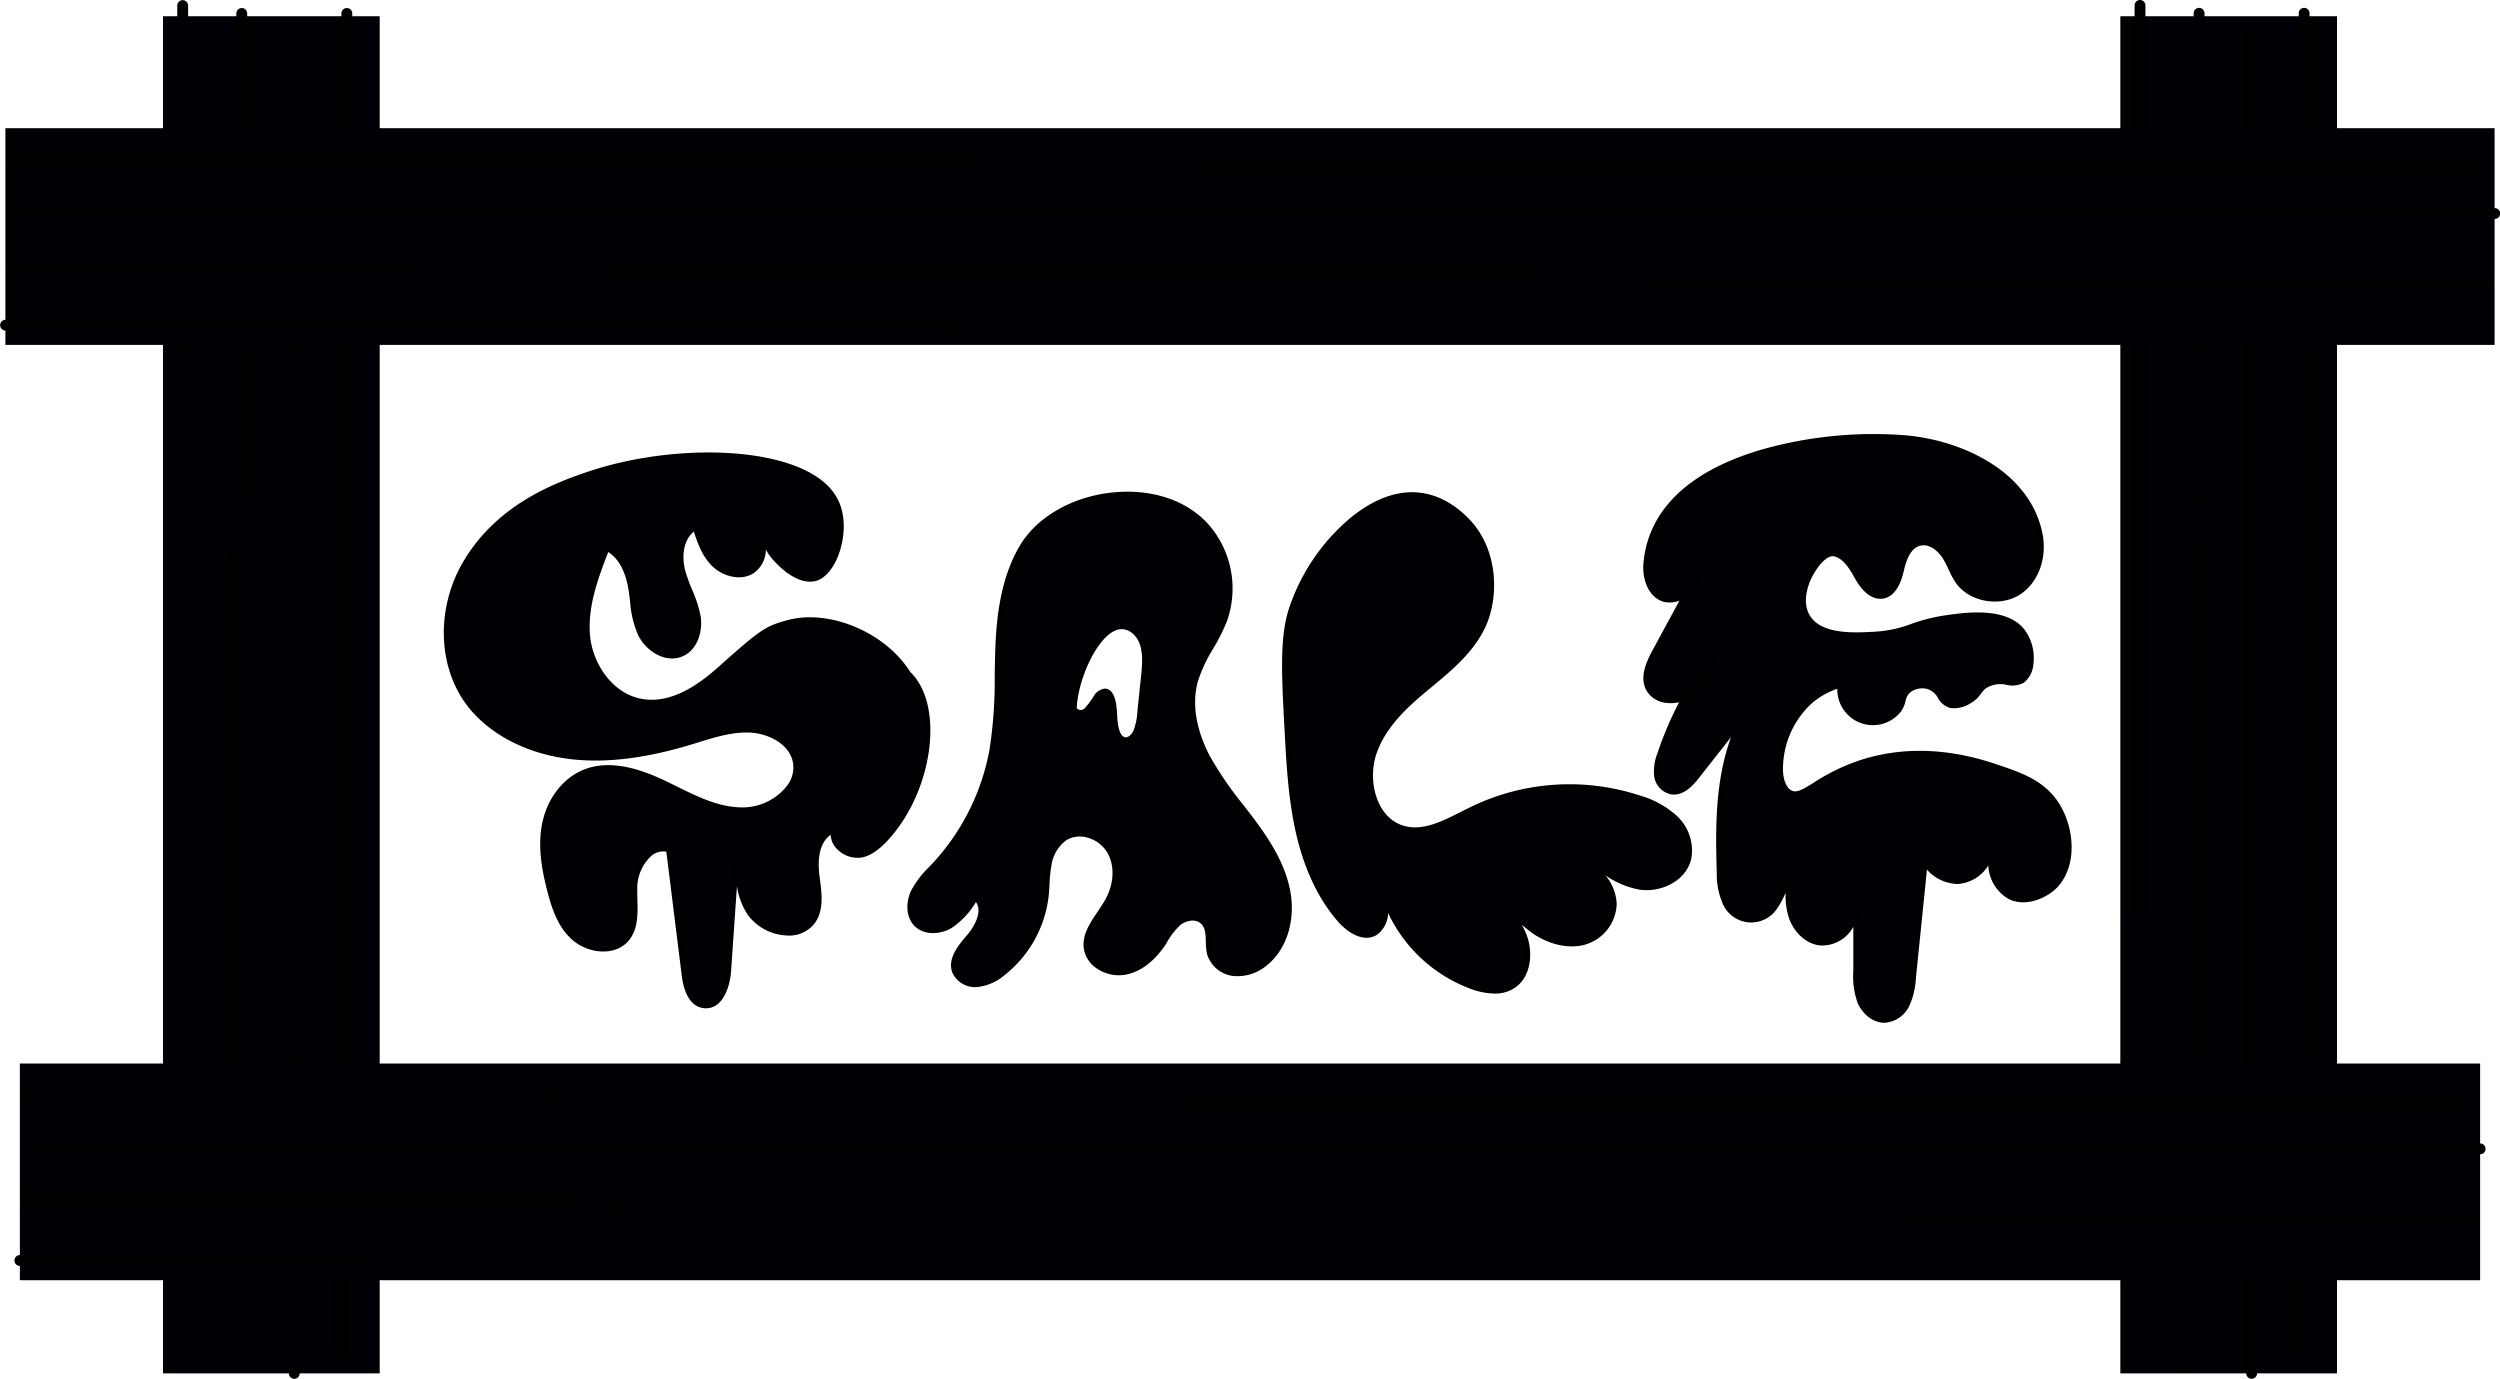
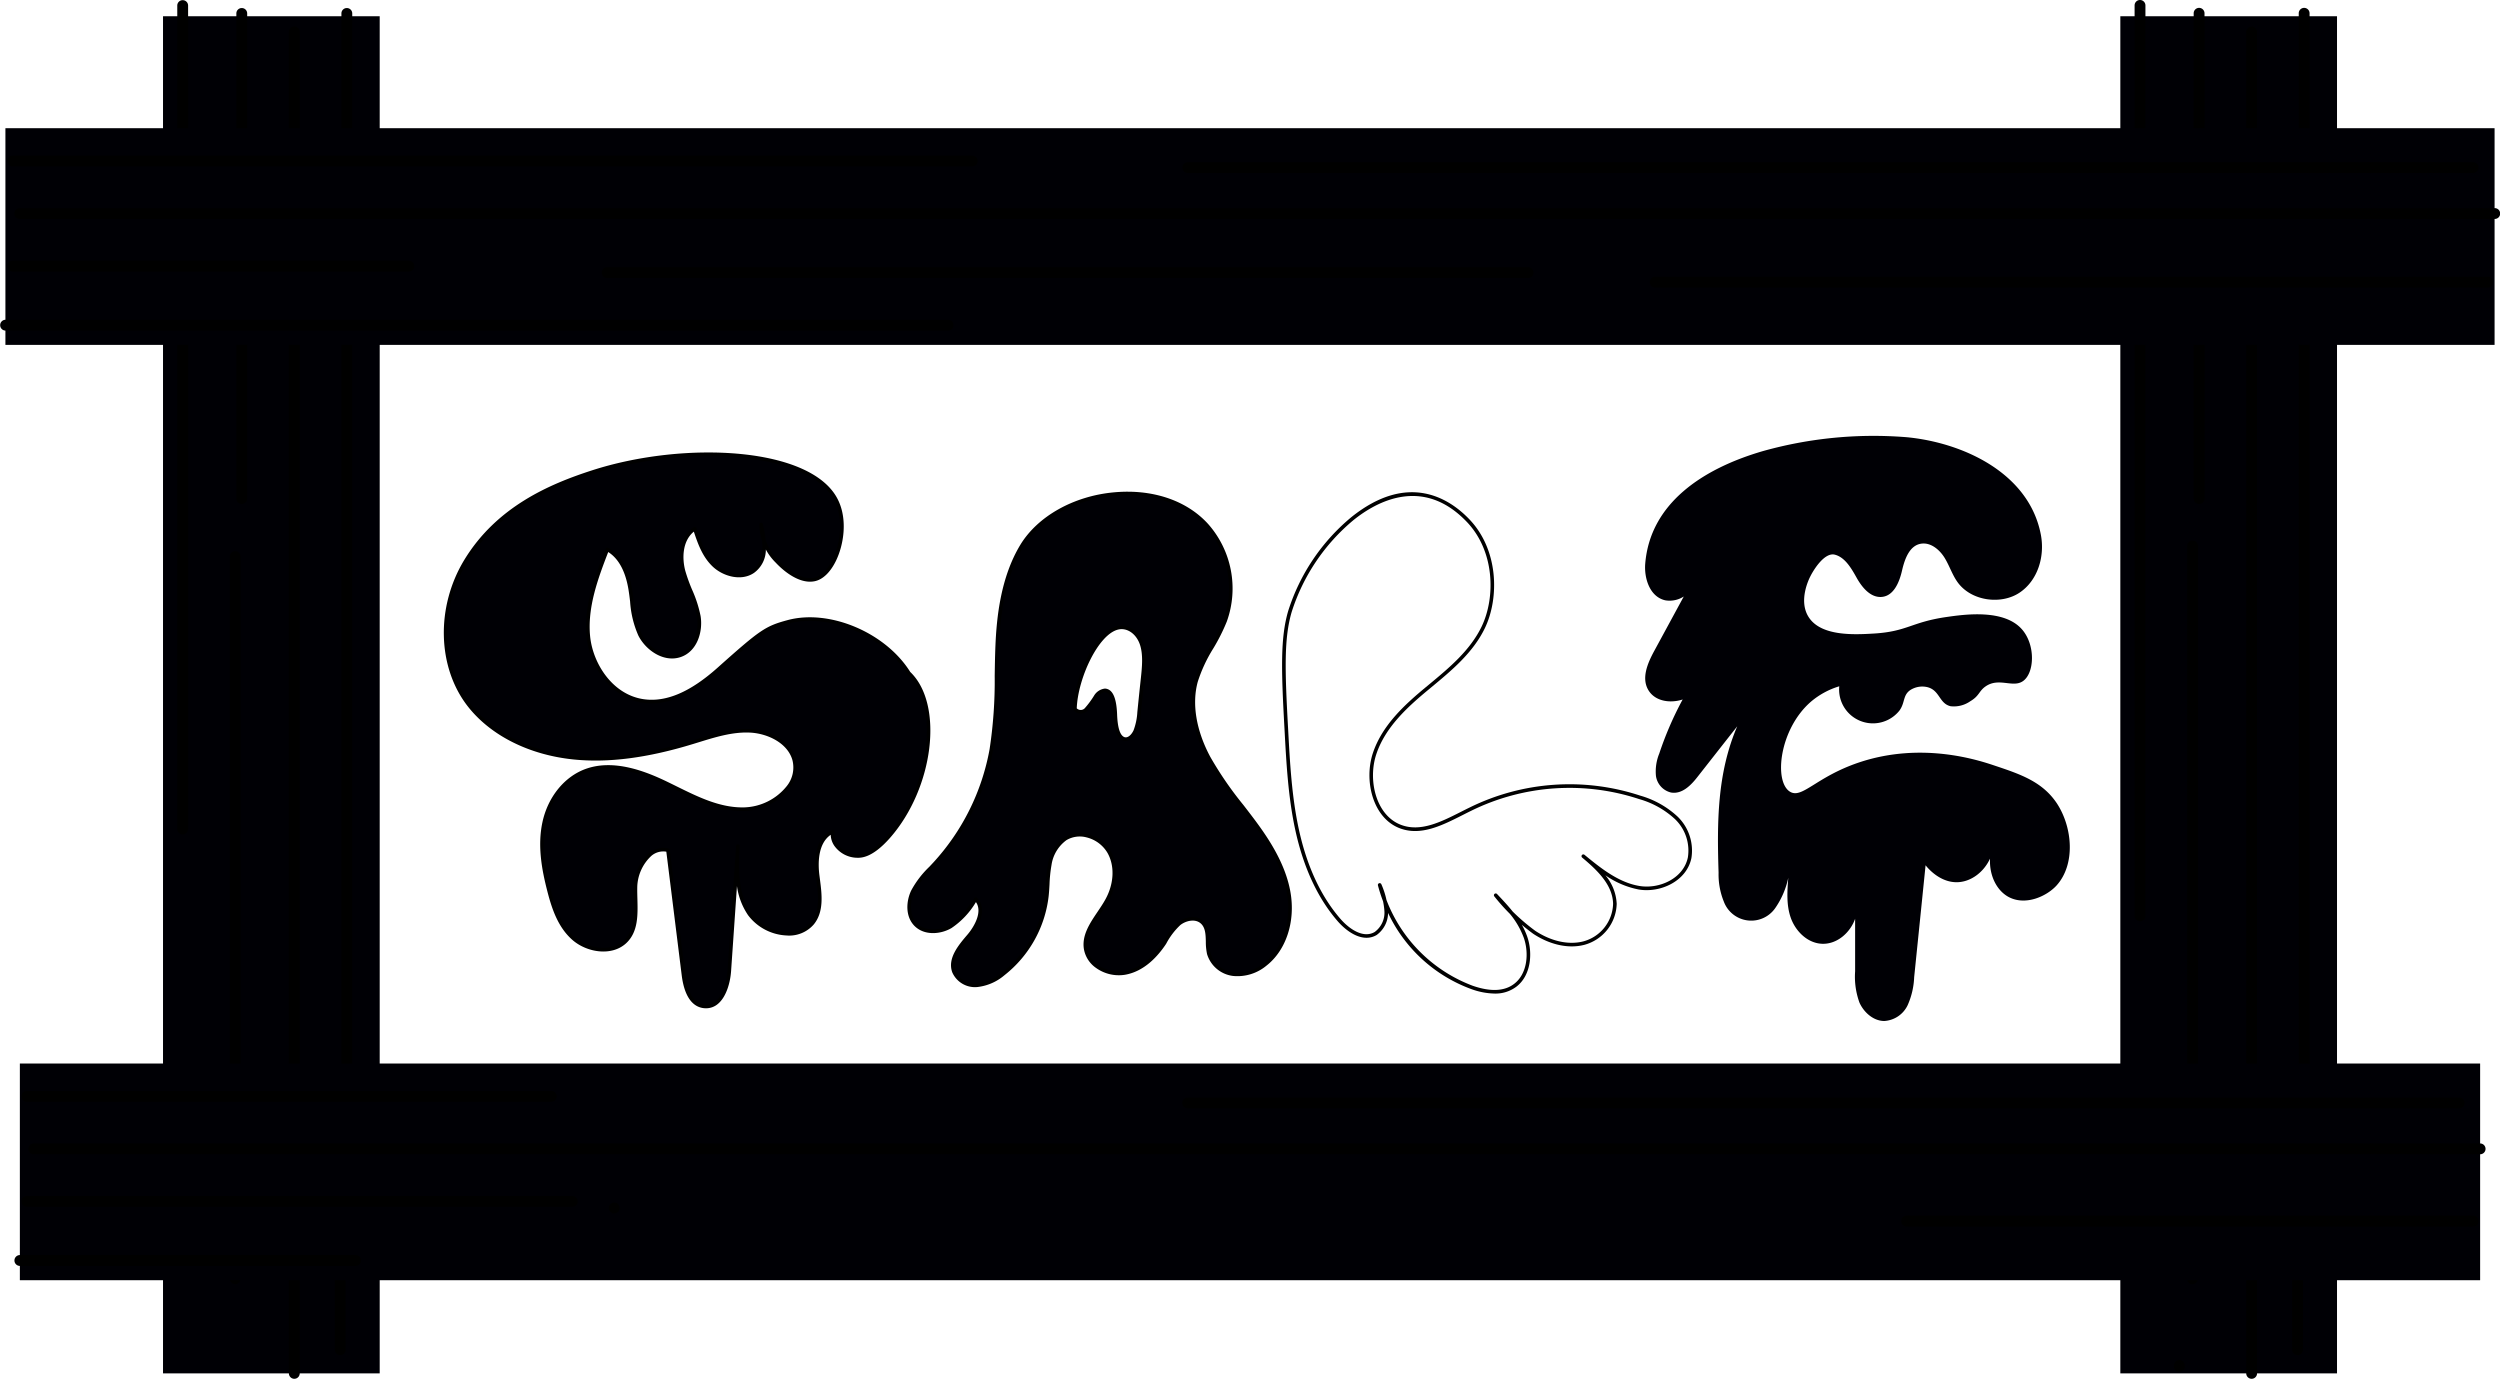
<svg xmlns="http://www.w3.org/2000/svg" id="e3e8608b-d38b-4c7a-9be5-adac6912427e" data-name="ebfda4a4-d144-47f7-b34e-37d0af01d46d" width="497.352" height="274.299" viewBox="0 0 497.352 274.299">
  <defs>
    <style>.b8f80036-9d33-4f36-9e45-08072487f27c{fill:#000005;}</style>
  </defs>
  <path class="b8f80036-9d33-4f36-9e45-08072487f27c" d="M464.927,273.221V3.233h-43.106V273.221Z" />
  <path d="M447.943,274.299a1.078,1.078,0,0,1-1.077-1.078V6.373a1.077,1.077,0,1,1,2.154,0V273.221A1.078,1.078,0,0,1,447.943,274.299Z" />
  <path d="M437.49,100.265a1.078,1.078,0,0,1-1.078-1.078V2.644a1.078,1.078,0,0,1,2.156,0V99.188A1.078,1.078,0,0,1,437.49,100.265Z" />
-   <path class="b8f80036-9d33-4f36-9e45-08072487f27c" d="M436.183,108.607v145.785" />
  <path d="M436.184,255.471a1.079,1.079,0,0,1-1.078-1.078V108.607a1.078,1.078,0,0,1,2.156,0V254.393A1.079,1.079,0,0,1,436.184,255.471Z" />
  <path d="M433.575,272.942a1.079,1.079,0,0,1-1.078-1.078v-.216a1.078,1.078,0,1,1,2.156,0v.216A1.079,1.079,0,0,1,433.575,272.942Z" />
  <path d="M458.389,218.6a1.079,1.079,0,0,1-1.078-1.078V2.644a1.078,1.078,0,0,1,2.156,0V217.522A1.079,1.079,0,0,1,458.389,218.6Z" />
  <path d="M457.082,269.586a1.079,1.079,0,0,1-1.078-1.078V239.484a1.078,1.078,0,1,1,2.156,0v29.023A1.079,1.079,0,0,1,457.082,269.586Z" />
  <path d="M425.736,183.28a1.079,1.079,0,0,1-1.078-1.078V1.078a1.078,1.078,0,0,1,2.156,0V182.202A1.079,1.079,0,0,1,425.736,183.28Z" />
  <path class="b8f80036-9d33-4f36-9e45-08072487f27c" d="M75.537,273.221V3.233H32.431V273.221Z" />
  <path d="M58.551,274.299a1.078,1.078,0,0,1-1.078-1.078V6.373a1.078,1.078,0,1,1,2.155,0V273.221A1.078,1.078,0,0,1,58.551,274.299Z" />
  <path d="M48.097,100.265A1.078,1.078,0,0,1,47.02,99.188V2.644a1.078,1.078,0,0,1,2.155,0V99.188A1.077,1.077,0,0,1,48.097,100.265Z" />
-   <path class="b8f80036-9d33-4f36-9e45-08072487f27c" d="M46.791,110.761v143.63" />
  <path d="M46.791,255.469a1.078,1.078,0,0,1-1.078-1.078V110.761a1.078,1.078,0,1,1,2.155,0V254.391A1.078,1.078,0,0,1,46.791,255.469Z" />
  <path d="M68.999,218.6a1.078,1.078,0,0,1-1.078-1.078V2.644a1.078,1.078,0,0,1,2.155,0V217.522A1.078,1.078,0,0,1,68.999,218.6Z" />
  <path d="M67.691,269.586a1.078,1.078,0,0,1-1.078-1.078V239.484a1.078,1.078,0,1,1,2.155,0v29.023A1.078,1.078,0,0,1,67.691,269.586Z" />
  <path d="M36.344,166.009a1.078,1.078,0,0,1-1.078-1.078V1.078a1.078,1.078,0,0,1,2.155,0V164.931A1.078,1.078,0,0,1,36.344,166.009Z" />
  <path class="b8f80036-9d33-4f36-9e45-08072487f27c" d="M493.399,211.579H3.951v43.107H493.399Z" />
  <path d="M493.4,229.633H6.732a1.077,1.077,0,1,1,0-2.154H493.4a1.077,1.077,0,1,1,0,2.154Z" />
  <path d="M113.85,240.087H5.337a1.078,1.078,0,0,1,0-2.156H113.85a1.078,1.078,0,0,1,0,2.156Z" />
  <path class="b8f80036-9d33-4f36-9e45-08072487f27c" d="M122.198,240.318h247.385" />
-   <path d="M369.583,241.397H122.198a1.078,1.078,0,0,1,0-2.156H369.583a1.078,1.078,0,0,1,0,2.156Z" />
+   <path d="M369.583,241.397H122.198a1.078,1.078,0,0,1,0-2.156a1.078,1.078,0,0,1,0,2.156Z" />
  <path d="M492.005,244.003H379.319a1.078,1.078,0,0,1,0-2.156H492.005a1.078,1.078,0,0,1,0,2.156Z" />
  <path d="M109.676,219.19H5.337a1.078,1.078,0,0,1,0-2.156H109.676a1.078,1.078,0,0,1,0,2.156Z" />
  <path d="M489.226,220.494H236.279a1.077,1.077,0,1,1,0-2.154H489.226a1.077,1.077,0,0,1,0,2.154Z" />
  <path d="M70.722,251.841H3.951a1.078,1.078,0,0,1,0-2.156H70.722a1.078,1.078,0,0,1,0,2.156Z" />
  <path class="b8f80036-9d33-4f36-9e45-08072487f27c" d="M496.273,25.505H1.078V68.612H496.273Z" />
  <path d="M496.273,43.56H3.894a1.078,1.078,0,0,1,0-2.155H496.273a1.078,1.078,0,1,1,0,2.155Z" />
  <path d="M81.377,54.013H2.486a1.078,1.078,0,0,1,0-2.155H81.377a1.078,1.078,0,0,1,0,2.155Z" />
  <path class="b8f80036-9d33-4f36-9e45-08072487f27c" d="M120.825,54.242h183.136" />
  <path d="M303.961,55.319H120.825a1.078,1.078,0,1,1,0-2.155H303.961a1.078,1.078,0,1,1,0,2.155Z" />
  <path d="M494.865,57.21H329.324a1.078,1.078,0,1,1,0-2.155h165.541a1.078,1.078,0,1,1,0,2.155Z" />
  <path d="M193.381,33.112H2.486a1.078,1.078,0,0,1,0-2.155H193.381a1.078,1.078,0,1,1,0,2.155Z" />
  <path d="M492.041,34.421H236.343a1.078,1.078,0,1,1,0-2.155H492.041a1.078,1.078,0,0,1,0,2.155Z" />
  <path d="M188.582,65.767H1.078a1.078,1.078,0,0,1,0-2.155H188.582a1.078,1.078,0,1,1,0,2.155Z" />
  <path class="b8f80036-9d33-4f36-9e45-08072487f27c" d="M162.043,115.266c-3.37.719-6.912-2.988-7.472-3.592a10.559,10.559,0,0,1-3.147-7.342c.776,3.276,1.258,7.385-1.623,9.339-2.328,1.595-5.748.719-7.795-1.243s-2.932-4.648-3.787-7.248c-2.686,1.788-3.039,5.503-2.219,8.52s2.507,5.805,3.017,8.887-.675,6.804-3.786,7.81-6.466-1.286-7.903-4.095-1.437-6.028-1.947-9.103-1.731-6.344-4.562-7.903c-2.155,5.575-4.354,11.387-3.779,17.3s4.77,11.969,10.971,12.86c5.625.805,10.891-2.694,15.029-6.394,8.471-7.565,9.455-8.19,13.701-9.34,8.089-2.198,19.218,2.393,24.06,10.181,6.746,6.394,4.39,22.989-4.016,32.559-3.549,4.016-5.661,3.836-6.394,3.822-2.644-.057-5.194-2.414-4.706-4.871-3.068,1.509-3.434,5.511-3.024,8.765s1.077,6.919-1.049,9.505c-3.025,3.671-9.778,2.076-12.487-1.811s-2.564-8.901-2.327-13.556q-.849,12.414-1.71,24.822c-.216,3.189-1.667,7.435-5.029,7.069-2.773-.302-3.751-3.592-4.081-6.207q-1.545-12.437-3.096-24.865c-3.823-.898-6.416,3.8-6.466,7.529s.718,8.068-2.062,10.69c-2.68,2.515-7.458,1.803-10.231-.625s-3.994-6.028-4.885-9.505c-1.143-4.433-1.933-9.066-.984-13.535s3.915-8.787,8.42-10.396c5.18-1.846,10.949.158,15.877,2.536s9.95,5.245,15.482,5.151,11.373-4.792,9.958-9.857c-.992-3.541-5.094-5.625-8.959-5.747s-7.594,1.178-11.279,2.299c-7.652,2.342-15.727,3.879-23.709,3.046s-15.92-4.31-20.698-10.417c-6.358-8.147-6.013-19.937-.668-28.738,6.768-11.114,18.033-15.331,25.188-17.644,18.234-5.898,43.66-4.72,48.588,5.805C169.148,105.388,166.174,114.368,162.043,115.266Z" />
  <path d="M140.463,200.589a4.289,4.289,0,0,1-.443-.024c-2.372-.259-3.893-2.513-4.398-6.52q-1.529-12.309-3.064-24.609a3.632,3.632,0,0,0-2.937.796,8.752,8.752,0,0,0-2.846,6.438c-.009.69.01,1.4.029,2.118.086,3.237.176,6.585-2.204,8.829-2.891,2.71-7.873,1.87-10.714-.616-2.849-2.495-4.084-6.131-4.996-9.688-1.056-4.097-2-8.929-.987-13.697,1.073-5.053,4.387-9.138,8.651-10.66,5.604-1.998,11.903.499,16.154,2.551.598.288,1.197.584,1.798.881,4.299,2.121,8.725,4.344,13.521,4.234a11.271,11.271,0,0,0,8.479-4.218,5.908,5.908,0,0,0,1.139-5.184c-.967-3.452-5.071-5.372-8.624-5.484-3.419-.119-6.783.933-10.04,1.938l-1.123.345c-9.095,2.784-16.896,3.784-23.851,3.06-8.781-.916-16.415-4.763-20.944-10.553-6.09-7.804-6.375-19.789-.692-29.146,6.446-10.585,16.952-15.073,25.385-17.799,18.561-6.003,44.02-4.693,49.023,5.995,1.841,3.867,1.079,8.83-.492,12.031-1.1,2.242-2.581,3.667-4.168,4.012h-.001c-3.387.731-6.835-2.647-7.81-3.699a10.874,10.874,0,0,1-1.948-2.594,5.717,5.717,0,0,1-2.357,4.644c-2.521,1.728-6.172.706-8.245-1.281-1.989-1.906-2.901-4.434-3.725-6.925-2.299,1.869-2.367,5.34-1.687,7.843a33.081,33.081,0,0,0,1.346,3.725,24.644,24.644,0,0,1,1.679,5.198c.526,3.178-.708,7.136-4.03,8.21-3.302,1.067-6.83-1.334-8.334-4.273a19.814,19.814,0,0,1-1.653-6.789c-.098-.809-.196-1.62-.329-2.419-.601-3.62-1.954-6.119-4.025-7.436-1.992,5.156-4.166,10.961-3.604,16.74.526,5.412,4.443,11.646,10.665,12.539,4.461.638,9.28-1.425,14.738-6.306,8.43-7.528,9.465-8.232,13.847-9.419,8.345-2.27,19.525,2.446,24.434,10.299,6.73,6.439,4.706,23.083-4.027,33.024-3.55,4.019-5.762,3.973-6.602,3.945a5.665,5.665,0,0,1-4.229-2.07,4.088,4.088,0,0,1-.959-2.501c-2.598,1.784-2.539,5.755-2.248,8.06l.09.699c.401,3.073.856,6.557-1.218,9.08a6.467,6.467,0,0,1-5.437,2.191,10.162,10.162,0,0,1-7.622-4.026,13.583,13.583,0,0,1-2.217-5.799q-.581,8.443-1.166,16.884c-.151,2.232-.918,5.125-2.616,6.547A3.6,3.6,0,0,1,140.463,200.589Zm-8.517-31.924a4.453,4.453,0,0,1,1.018.12.359.359,0,0,1,.274.305q1.551,12.431,3.096,24.866c.32,2.536,1.233,5.618,3.764,5.894a2.919,2.919,0,0,0,2.271-.691c1.525-1.277,2.219-3.96,2.361-6.045q.861-12.407,1.71-24.821a.344.344,0,0,1,.38-.334.359.359,0,0,1,.337.377c-.262,5.142-.273,9.694,2.263,13.332a9.409,9.409,0,0,0,7.061,3.719,5.734,5.734,0,0,0,4.854-1.931c1.875-2.282,1.461-5.459,1.06-8.53l-.091-.702c-.335-2.654-.361-7.37,3.222-9.132a.359.359,0,0,1,.511.393,3.212,3.212,0,0,0,.747,2.642,4.898,4.898,0,0,0,3.614,1.8c.812.023,2.787.067,6.117-3.701,8.52-9.699,10.559-25.88,4.038-32.06a.341.341,0,0,1-.058-.071c-4.744-7.629-15.58-12.222-23.661-10.024-4.23,1.146-5.244,1.838-13.556,9.261-5.626,5.031-10.638,7.148-15.319,6.481-6.584-.945-10.725-7.497-11.278-13.181-.593-6.097,1.742-12.136,3.802-17.464a.359.359,0,0,1,.508-.185c2.475,1.363,4.071,4.108,4.743,8.159.134.81.233,1.63.333,2.45a19.281,19.281,0,0,0,1.58,6.548c1.367,2.671,4.534,4.868,7.473,3.917s4.019-4.527,3.542-7.41a24.079,24.079,0,0,0-1.635-5.044,33.589,33.589,0,0,1-1.374-3.807c-.779-2.866-.626-6.921,2.367-8.913a.356.356,0,0,1,.316-.04.36.36,0,0,1,.224.227c.84,2.556,1.71,5.199,3.694,7.101,1.865,1.788,5.121,2.728,7.343,1.206,1.86-1.261,2.204-3.529,2.019-5.773a10.981,10.981,0,0,1-.552-3.264.359.359,0,0,1,.709-.089,22.759,22.759,0,0,1,.552,3.203,10.16,10.16,0,0,0,2.498,3.967c.659.709,4.043,4.156,7.145,3.497,1.348-.294,2.687-1.615,3.674-3.626,1.447-2.948,2.217-7.775.488-11.408-2.232-4.767-8.984-7.912-19.014-8.858a76.356,76.356,0,0,0-29.14,3.241c-5.344,1.728-17.858,5.774-24.992,17.489-5.531,9.107-5.266,20.757.644,28.33,4.41,5.637,11.865,9.384,20.452,10.28,6.856.716,14.565-.276,23.567-3.032l1.12-.344c3.314-1.023,6.752-2.069,10.275-1.971,3.698.117,8.184,2.048,9.293,6.01a6.538,6.538,0,0,1-1.255,5.807A12.028,12.028,0,0,1,148.04,161.34c-.09.001-.181.002-.271.002-4.844,0-9.284-2.19-13.581-4.311-.6-.295-1.197-.59-1.793-.878-4.135-1.994-10.252-4.429-15.6-2.521-4.03,1.44-7.168,5.323-8.189,10.133-.983,4.624-.056,9.354.98,13.37.883,3.445,2.072,6.959,4.774,9.325,2.549,2.233,7.182,3.041,9.748.634,2.144-2.023,2.06-5.207,1.978-8.287-.019-.727-.038-1.447-.029-2.147a9.511,9.511,0,0,1,3.122-6.993A4.448,4.448,0,0,1,131.947,168.665Zm30.096-53.399h0Z" />
  <path class="b8f80036-9d33-4f36-9e45-08072487f27c" d="M256.372,177.554c-.898-5.165-3.743-9.785-6.868-14.002s-6.595-8.219-9.067-12.853-3.886-10.101-2.5-15.159c1.178-4.31,4.225-7.852,5.791-12.026a19.018,19.018,0,0,0-3.7-19.089c-9.297-10.152-29.686-7.307-36.691,4.073-3.592,5.891-4.648,13.011-4.943,19.922s.058,13.888-1.171,20.699a45.69,45.69,0,0,1-11.279,22.709c-1.588,1.725-3.341,3.37-4.347,5.489s-1.077,4.893.546,6.588c1.739,1.796,4.785,1.681,6.948.424s3.635-3.398,5.029-5.46c1.904,1.933.416,5.194-1.344,7.256s-3.908,4.569-3.017,7.134a4.583,4.583,0,0,0,4.655,2.745,9.744,9.744,0,0,0,5.223-2.299,22.904,22.904,0,0,0,8.622-15.432c.229-2.077.165-4.189.574-6.236a7.771,7.771,0,0,1,3.147-5.209c2.874-1.774,6.933-.287,8.621,2.608s1.258,6.667-.345,9.605c-1.731,3.183-4.842,6.15-4.267,9.728.539,3.355,4.447,5.381,7.788,4.792s6.035-3.14,7.903-5.977a14.55,14.55,0,0,1,2.931-3.851c1.271-.977,3.247-1.372,4.476-.316,1.666,1.437.862,4.138,1.386,6.272a5.828,5.828,0,0,0,4.921,4.116,8.622,8.622,0,0,0,6.337-1.983C255.891,188.575,257.277,182.727,256.372,177.554Zm-29.032-42.761q-.373,3.449-.718,6.911a12.488,12.488,0,0,1-.783,3.736c-.503,1.099-1.437,1.89-2.328,1.516-1.272-.546-1.559-2.874-1.631-4.806s-.409-4.311-1.695-4.735c-.805-.28-1.631.374-2.235,1.186a18.069,18.069,0,0,1-1.803,2.45,1.476,1.476,0,0,1-2.299,0c.158-5.784,4.239-15.195,8.571-16.165,1.825-.41,3.844.804,4.677,3.168C227.8,130.073,227.577,132.516,227.34,134.793Z" />
  <path d="M193.963,196.385a4.924,4.924,0,0,1-4.534-2.983c-.966-2.776,1.266-5.392,3.059-7.492,1.318-1.545,3.032-4.52,1.663-6.446a16.088,16.088,0,0,1-4.88,5.177c-2.2,1.277-5.444,1.522-7.387-.484-1.816-1.897-1.616-4.878-.613-6.992a19.02,19.02,0,0,1,3.606-4.722c.269-.285.538-.57.802-.856a45.268,45.268,0,0,0,11.189-22.53,90.394,90.394,0,0,0,1.018-14.605c.031-1.982.062-4.032.148-6.044.234-5.494,1.007-13.553,4.996-20.094,3.469-5.636,10.554-9.605,18.49-10.36,7.642-.73,14.48,1.545,18.773,6.232a19.363,19.363,0,0,1,3.772,19.453A37.666,37.666,0,0,1,241.372,129a29.32,29.32,0,0,0-3.088,6.635c-1.198,4.373-.321,9.663,2.47,14.896a70.06,70.06,0,0,0,6.59,9.593c.824,1.067,1.647,2.134,2.449,3.215,2.721,3.673,5.968,8.602,6.933,14.154,1.018,5.819-.856,11.556-4.774,14.613a9.007,9.007,0,0,1-6.591,2.057,6.181,6.181,0,0,1-5.232-4.369,11.569,11.569,0,0,1-.24-2.459c-.037-1.447-.072-2.813-1.037-3.646-1.102-.946-2.895-.536-4.022.33a14.139,14.139,0,0,0-2.832,3.732c-1.614,2.455-4.323,5.487-8.158,6.164a7.795,7.795,0,0,1-5.746-1.319,5.797,5.797,0,0,1-2.459-3.769c-.442-2.747,1.161-5.126,2.711-7.427.557-.827,1.133-1.682,1.595-2.53,1.713-3.14,1.847-6.684.35-9.252a6.666,6.666,0,0,0-4.086-3.015,5.212,5.212,0,0,0-4.037.531,7.442,7.442,0,0,0-2.98,4.954,27.412,27.412,0,0,0-.394,3.812c-.044.791-.09,1.608-.179,2.412a23.41,23.41,0,0,1-8.757,15.675,10.039,10.039,0,0,1-5.403,2.373A4.925,4.925,0,0,1,193.963,196.385Zm.157-17.875a.358.358,0,0,1,.256.107c1.955,1.983.743,5.317-1.326,7.741-1.689,1.978-3.772,4.42-2.951,6.782a4.206,4.206,0,0,0,4.28,2.506,9.331,9.331,0,0,0,5.023-2.214,22.695,22.695,0,0,0,8.5-15.2c.086-.783.132-1.591.175-2.372a27.762,27.762,0,0,1,.403-3.894,8.154,8.154,0,0,1,3.289-5.43,5.917,5.917,0,0,1,4.609-.631,7.394,7.394,0,0,1,4.532,3.35c1.623,2.783,1.493,6.599-.34,9.957-.478.878-1.063,1.747-1.629,2.588-1.54,2.285-2.995,4.444-2.599,6.912a5.087,5.087,0,0,0,2.167,3.297,7.052,7.052,0,0,0,5.204,1.198c2.796-.494,5.519-2.562,7.666-5.821a14.753,14.753,0,0,1,2.985-3.915c1.377-1.062,3.566-1.522,4.956-.327,1.206,1.04,1.247,2.632,1.286,4.171a11.078,11.078,0,0,0,.214,2.288,5.456,5.456,0,0,0,4.613,3.845,8.331,8.331,0,0,0,6.065-1.901c3.722-2.904,5.491-8.37,4.519-13.932h0c-.94-5.404-4.129-10.24-6.803-13.85-.798-1.077-1.619-2.141-2.44-3.204a70.561,70.561,0,0,1-6.655-9.693c-2.878-5.396-3.776-10.873-2.529-15.423a29.855,29.855,0,0,1,3.157-6.802,37.19,37.19,0,0,0,2.644-5.255,18.641,18.641,0,0,0-3.631-18.724c-4.136-4.516-10.76-6.702-18.171-5.999-7.716.734-14.593,4.574-17.946,10.021-3.901,6.397-4.659,14.335-4.89,19.749-.085,2.003-.117,4.048-.147,6.025a90.975,90.975,0,0,1-1.029,14.722,45.989,45.989,0,0,1-11.368,22.889c-.267.289-.537.576-.808.863a18.468,18.468,0,0,0-3.479,4.537c-.898,1.891-1.097,4.537.48,6.186,1.667,1.721,4.598,1.471,6.508.361,2.131-1.238,3.608-3.423,4.912-5.351a.359.359,0,0,1,.265-.156C194.098,178.511,194.109,178.51,194.12,178.51Zm29.843-31.103a1.516,1.516,0,0,1-.591-.12c-1.513-.649-1.78-3.234-1.851-5.123-.096-2.566-.61-4.132-1.449-4.408-.749-.261-1.533.655-1.835,1.059a18.245,18.245,0,0,1-1.821,2.472,1.832,1.832,0,0,1-2.85-.012.357.357,0,0,1-.079-.234c.158-5.77,4.186-15.461,8.851-16.505,2.095-.471,4.234.959,5.094,3.4.754,2.164.482,4.787.263,6.895l0,.001q-.373,3.448-.718,6.908a12.791,12.791,0,0,1-.804,3.827A2.71,2.71,0,0,1,223.963,147.407Zm-4.171-10.418a1.552,1.552,0,0,1,.511.087c1.188.392,1.823,2.047,1.936,5.061.097,2.618.573,4.129,1.413,4.489.688.287,1.456-.453,1.86-1.335a12.101,12.101,0,0,0,.75-3.606c.231-2.326.471-4.63.72-6.931.211-2.037.475-4.571-.227-6.582-.736-2.089-2.525-3.327-4.259-2.936-3.966.888-8.062,9.678-8.286,15.682a.89.89,0,0,0,.086.076,1.116,1.116,0,0,0,1.57-.17,17.899,17.899,0,0,0,1.777-2.411A2.899,2.899,0,0,1,219.792,136.989Zm7.548-2.196h0Z" />
-   <path class="b8f80036-9d33-4f36-9e45-08072487f27c" d="M269.053,103.174a39.61,39.61,0,0,0-12.429,18.464c-1.538,5.245-1.401,11.33-.719,23.486.359,6.717.719,13.471,2.155,20.023s4.031,12.931,8.341,17.896c1.883,2.155,4.843,4.109,7.264,2.672a5.167,5.167,0,0,0,2.105-4.547,15.505,15.505,0,0,0-1.293-5.115c2.471,9.418,9.598,17.328,18.377,20.389,2.817.977,6.143,1.437,8.564-.41,2.709-2.033,3.219-6.257,2.076-9.562s-3.592-5.891-5.934-8.37a39.674,39.674,0,0,0,7.651,7.364c2.932,1.94,6.545,3.032,9.893,2.155a8.295,8.295,0,0,0,6.164-7.802c-.079-3.994-3.312-7.005-6.279-9.483,3.355,2.744,6.897,5.568,11.086,6.272s9.131-1.566,10.058-5.935a9.04,9.04,0,0,0-2.644-7.96,17.779,17.779,0,0,0-7.299-4.088,44.819,44.819,0,0,0-33.681,2.357c-4.432,2.155-9.267,5.194-13.873,3.47-5.122-1.904-6.968-9.081-5.179-14.498s6.121-9.397,10.381-12.932,8.786-7.127,11.243-12.213c2.666-5.54,2.975-15.145-3.168-21.395C284.456,95.739,275.942,97.643,269.053,103.174Z" />
  <path d="M297.331,197.661a14.2,14.2,0,0,1-4.595-.879,29.527,29.527,0,0,1-16.593-15.165,5.49,5.49,0,0,1-2.267,4.388c-2.608,1.554-5.708-.394-7.746-2.726-3.963-4.564-6.796-10.639-8.421-18.055-1.44-6.569-1.807-13.42-2.161-20.045-.678-12.081-.825-18.336.73-23.643a39.899,39.899,0,0,1,12.544-18.639l.005-.004c11.281-9.057,19.468-3.719,23.343.268,5.984,6.088,6.133,15.777,3.233,21.801-2.372,4.912-6.616,8.425-10.72,11.822l-.617.512c-4.033,3.347-8.486,7.37-10.27,12.768-1.697,5.141-.076,12.175,4.964,14.049,3.869,1.447,7.936-.607,11.867-2.596.58-.294,1.155-.584,1.723-.86a44.942,44.942,0,0,1,33.95-2.376,18.212,18.212,0,0,1,7.432,4.166,9.405,9.405,0,0,1,2.754,8.281c-.981,4.622-6.209,6.948-10.472,6.232a17.375,17.375,0,0,1-6.646-2.837,9.468,9.468,0,0,1,2.259,5.686,8.706,8.706,0,0,1-6.432,8.156c-3.119.816-6.833.014-10.184-2.203q-1.165-.853-2.262-1.784a14.203,14.203,0,0,1,1.083,2.373c1.135,3.28.743,7.758-2.2,9.967A6.893,6.893,0,0,1,297.331,197.661Zm-21.503-18.608a29.454,29.454,0,0,0,17.145,17.051c3.539,1.226,6.308,1.107,8.227-.356,2.671-2.005,3.004-6.125,1.954-9.16a16.258,16.258,0,0,0-2.759-4.772,39.889,39.889,0,0,1-3.116-3.492.359.359,0,0,1,.542-.47c1.066,1.13,2.144,2.27,3.114,3.485a39.355,39.355,0,0,0,4.487,3.836c3.168,2.097,6.669,2.864,9.591,2.098a7.977,7.977,0,0,0,5.896-7.464c-.075-3.808-3.214-6.745-6.15-9.198a.359.359,0,0,1,.458-.554c3.147,2.573,6.712,5.489,10.918,6.196,3.945.663,8.756-1.453,9.646-5.655a8.674,8.674,0,0,0-2.541-7.627,17.493,17.493,0,0,0-7.146-4.001,44.246,44.246,0,0,0-33.427,2.334c-.565.275-1.137.565-1.714.856-4.07,2.06-8.278,4.188-12.442,2.628-5.422-2.016-7.195-9.495-5.394-14.946,1.843-5.579,6.382-9.685,10.492-13.096l.618-.512c4.045-3.348,8.226-6.811,10.531-11.581,2.793-5.803,2.655-15.131-3.101-20.987-8.633-8.882-17.725-3.947-22.377-.211a39.164,39.164,0,0,0-12.313,18.294c-1.522,5.191-1.374,11.396-.703,23.356.355,6.634.72,13.455,2.147,19.967,1.6,7.298,4.379,13.265,8.262,17.737,1.848,2.114,4.608,3.907,6.809,2.599a4.769,4.769,0,0,0,1.931-4.212,15.092,15.092,0,0,0-.266-1.89,30.477,30.477,0,0,1-1.017-3.161.359.359,0,0,1,.676-.236A15.874,15.874,0,0,1,275.828,179.053Z" />
  <path class="b8f80036-9d33-4f36-9e45-08072487f27c" d="M350.724,89.739c-12.019,3.499-22.444,10.41-23.421,22.401-.237,2.874.884,6.581,3.973,7.285a5.187,5.187,0,0,0,5.029-2.004,13.018,13.018,0,0,0,2.048-4.986l-9.261,17.07c-1.358,2.507-2.694,5.618-.991,8.053,1.889,2.702,6.466,2.45,8.93.345s3.291-5.323,4.038-8.355a67.16,67.16,0,0,0-10.978,20.375,9.419,9.419,0,0,0-.654,4.454,3.957,3.957,0,0,0,2.975,3.283c2.198.402,3.994-1.437,5.294-3.111q3.945-5.028,7.903-10.058c-3.987,9.268-4.037,19.017-3.714,29.118a14.352,14.352,0,0,0,1.042,5.748,5.816,5.816,0,0,0,10.345,1.128,16.506,16.506,0,0,0,2.479-5.863c-.201,2.651-.403,5.389.488,7.939s3.125,4.907,5.927,5.173c3.219.309,6.021-2.256,6.948-5.144s.438-6.028-.065-9.045v19.699a15.038,15.038,0,0,0,.869,6.229c.87,1.918,2.759,3.65,4.95,3.643a5.511,5.511,0,0,0,4.634-3.147,15.127,15.127,0,0,0,1.293-5.561q1.143-11.165,2.271-22.271c.244.316,2.744,3.506,6.394,3.369s7.184-3.671,7.299-8.463c-2.055,4.892-.309,9.864,3.01,11.495s7.393-.244,9.34-2.364c3.815-4.203,3.204-11.538.115-16.294-2.874-4.368-7.292-5.855-12.386-7.558-3.161-1.063-14.476-4.849-27.035-.632-8.528,2.874-11.286,7.278-13.7,5.819-3.269-1.975-2.156-12.45,4.159-17.917a15.707,15.707,0,0,1,5.633-3.061,6.732,6.732,0,0,0,11.969,4.835c1.15-1.573.647-3.039,2.155-4.081a4.421,4.421,0,0,1,3.442-.574c2.45.639,2.306,3.261,4.583,3.786a5.672,5.672,0,0,0,3.937-1.006c1.782-1.042,1.681-2.004,3.011-2.931,2.636-1.839,5.381.309,7.392-1.02,2.364-1.559,2.601-7.185-.129-10.317-3.592-4.124-11.495-2.982-15.051-2.472-6.976,1.013-7.759,2.874-14.369,3.284-3.757.222-10.489.625-12.996-3.219-2.156-3.276.064-7.702.301-8.154.719-1.437,2.874-4.835,4.886-4.311s3.276,2.709,4.31,4.562,2.644,3.88,4.778,3.851c2.55-.036,3.721-2.874,4.26-5.223s1.523-5.18,4.016-5.403c1.825-.165,3.513,1.279,4.483,2.874s1.502,3.355,2.587,4.85c2.73,3.743,8.621,4.475,12.263,2.069s5.108-7.185,4.275-11.56c-2.356-12.357-15.626-18.356-26.769-19.398A81.63,81.63,0,0,0,350.724,89.739Z" />
-   <path d="M374.885,203.475c-2.45,0-4.413-1.934-5.283-3.853a15.29,15.29,0,0,1-.9-6.403V184.375a7.077,7.077,0,0,1-6.559,3.717c-3.102-.295-5.365-2.931-6.232-5.412a14.411,14.411,0,0,1-.678-5.09,16.828,16.828,0,0,1-1.652,3.097,6.175,6.175,0,0,1-10.98-1.204,14.615,14.615,0,0,1-1.065-5.882c-.296-9.25-.284-18.299,2.838-26.958q-3.198,4.065-6.386,8.128c-1.247,1.607-3.196,3.69-5.641,3.243a4.303,4.303,0,0,1-3.266-3.586,9.837,9.837,0,0,1,.676-4.641,67.257,67.257,0,0,1,4.286-10.074,7.684,7.684,0,0,1-2.553.123,5.18,5.18,0,0,1-3.684-2.072c-1.786-2.553-.513-5.694.969-8.43l5.332-9.828a5.532,5.532,0,0,1-2.893.273c-3.166-.721-4.54-4.403-4.271-7.669.603-7.393,5.199-17.337,23.679-22.716l.004-.001a81.654,81.654,0,0,1,28.64-2.778c11.831,1.105,24.793,7.622,27.093,19.688.911,4.782-.869,9.575-4.429,11.927-3.948,2.607-10.026,1.58-12.751-2.157a16.598,16.598,0,0,1-1.529-2.782,21.853,21.853,0,0,0-1.075-2.093c-.818-1.346-2.397-2.871-4.144-2.703-2.31.206-3.217,3.024-3.697,5.125-.819,3.568-2.412,5.471-4.606,5.502H374.08c-1.83,0-3.574-1.394-5.047-4.036-.916-1.642-2.172-3.89-4.088-4.389-1.56-.407-3.533,2.243-4.474,4.124-.251.477-2.36,4.699-.322,7.796,2.392,3.667,9.075,3.273,12.661,3.058a24.213,24.213,0,0,0,7.391-1.543,34.62,34.62,0,0,1,6.961-1.739c3.801-.544,11.661-1.671,15.374,2.592a9.383,9.383,0,0,1,1.98,7.165,5.096,5.096,0,0,1-1.924,3.687,4.885,4.885,0,0,1-3.402.41,5.332,5.332,0,0,0-3.983.605,4.56,4.56,0,0,0-1.131,1.178,5.699,5.699,0,0,1-1.903,1.77,5.996,5.996,0,0,1-4.16,1.052,3.979,3.979,0,0,1-2.461-1.974,3.728,3.728,0,0,0-2.171-1.821,4.078,4.078,0,0,0-3.157.529,2.968,2.968,0,0,0-1.143,1.923,6.035,6.035,0,0,1-.916,2.067,7.091,7.091,0,0,1-12.648-4.546,15.251,15.251,0,0,0-5.012,2.834,17.718,17.718,0,0,0-5.781,13.787c.15,1.766.71,3.025,1.575,3.548,1.031.622,2.185-.037,4.489-1.473a40.057,40.057,0,0,1,8.911-4.379c8.429-2.829,17.601-2.617,27.264.632,5.163,1.727,9.621,3.218,12.571,7.701,3.084,4.748,3.871,12.305-.149,16.732-1.904,2.072-6.191,4.199-9.764,2.445a8.088,8.088,0,0,1-4.066-6.693,7.734,7.734,0,0,1-6.07,3.698,8.372,8.372,0,0,1-6.136-2.859q-1.085,10.692-2.186,21.438a15.403,15.403,0,0,1-1.322,5.67,5.876,5.876,0,0,1-4.94,3.36Zm-5.466-20.633v10.402a14.608,14.608,0,0,0,.848,6.106c.765,1.685,2.489,3.407,4.598,3.407h.013a5.146,5.146,0,0,0,4.31-2.941,14.696,14.696,0,0,0,1.259-5.421q1.145-11.199,2.272-22.294a.36.36,0,0,1,.259-.31.367.367,0,0,1,.383.126c.433.562,2.768,3.384,6.097,3.23a7.392,7.392,0,0,0,6.076-4.367,11.477,11.477,0,0,1,.905-3.875.359.359,0,0,1,.69.147,9.891,9.891,0,0,1-.885,3.861c-.144,3.396,1.487,6.219,3.693,7.303,3.241,1.592,7.165-.378,8.917-2.285,3.786-4.17,3.014-11.337.079-15.855-2.812-4.274-7.162-5.729-12.199-7.412-9.51-3.2-18.53-3.411-26.807-.632a39.427,39.427,0,0,0-8.761,4.308c-2.279,1.419-3.785,2.354-5.239,1.478-1.067-.644-1.749-2.102-1.92-4.102a18.497,18.497,0,0,1,6.029-14.395,15.982,15.982,0,0,1,5.765-3.133.352.352,0,0,1,.331.066.358.358,0,0,1,.13.312,6.372,6.372,0,0,0,11.33,4.577,5.367,5.367,0,0,0,.797-1.829,3.669,3.669,0,0,1,1.436-2.324,4.811,4.811,0,0,1,3.732-.628,4.421,4.421,0,0,1,2.585,2.109,3.314,3.314,0,0,0,1.993,1.677,5.3,5.3,0,0,0,3.647-.949,5.006,5.006,0,0,0,1.715-1.592,5.215,5.215,0,0,1,1.299-1.341,5.976,5.976,0,0,1,4.476-.73,4.236,4.236,0,0,0,2.924-.296,4.473,4.473,0,0,0,1.608-3.184,8.643,8.643,0,0,0-1.81-6.597c-3.458-3.968-11.341-2.838-14.709-2.356a33.6,33.6,0,0,0-6.853,1.71,25.083,25.083,0,0,1-7.565,1.58c-3.75.223-10.701.633-13.319-3.381-2.264-3.439.016-8.007.283-8.517.103-.205,2.628-5.182,5.295-4.492,2.213.576,3.554,2.98,4.533,4.735.934,1.676,2.458,3.667,4.42,3.667l.039-.001c2.306-.032,3.402-2.707,3.915-4.944.532-2.319,1.559-5.432,4.334-5.68,2.064-.185,3.852,1.45,4.821,3.045a22.083,22.083,0,0,1,1.112,2.162,15.908,15.908,0,0,0,1.46,2.664c2.513,3.446,8.126,4.39,11.774,1.98,3.321-2.194,4.976-6.692,4.12-11.193-2.231-11.7-14.892-18.027-26.449-19.107a80.937,80.937,0,0,0-28.382,2.753c-9.983,2.906-22.105,9.097-23.162,22.085-.198,2.393.623,6.206,3.694,6.906a4.805,4.805,0,0,0,3.342-.656l3.34-6.155a.359.359,0,0,1,.669.236,13.282,13.282,0,0,1-2.104,5.123,5.623,5.623,0,0,1-1.358,1.296l-5.837,10.758c-1.376,2.542-2.573,5.443-1.012,7.676a4.478,4.478,0,0,0,3.187,1.771,7.062,7.062,0,0,0,2.921-.269,67.528,67.528,0,0,1,6.284-9.528.359.359,0,0,1,.631.308c-.731,2.965-1.559,6.325-4.153,8.543a7.055,7.055,0,0,1-2.264,1.268,66.798,66.798,0,0,0-4.569,10.592,9.131,9.131,0,0,0-.637,4.307,3.578,3.578,0,0,0,2.703,2.969c2.038.369,3.79-1.523,4.924-2.983q3.948-5.029,7.905-10.059a.359.359,0,0,1,.612.363c-3.964,9.214-4.005,18.959-3.685,28.965a13.936,13.936,0,0,0,1.016,5.625,5.457,5.457,0,0,0,9.71,1.068,16.082,16.082,0,0,0,2.43-5.742.352.352,0,0,1,.402-.282.36.36,0,0,1,.308.383c-.198,2.606-.402,5.301.468,7.794.792,2.265,2.838,4.669,5.623,4.934,3.041.282,5.579-2.142,6.49-4.659l-.001-9.173a.36.36,0,0,1,.33-.358.372.372,0,0,1,.384.3c.482,2.894,1.028,6.173.052,9.214C369.451,182.747,369.435,182.795,369.419,182.842ZM340.29,131.154a66.733,66.733,0,0,0-4.737,7.286,5.986,5.986,0,0,0,1.245-.81C338.749,135.963,339.647,133.533,340.29,131.154Z" />
</svg>